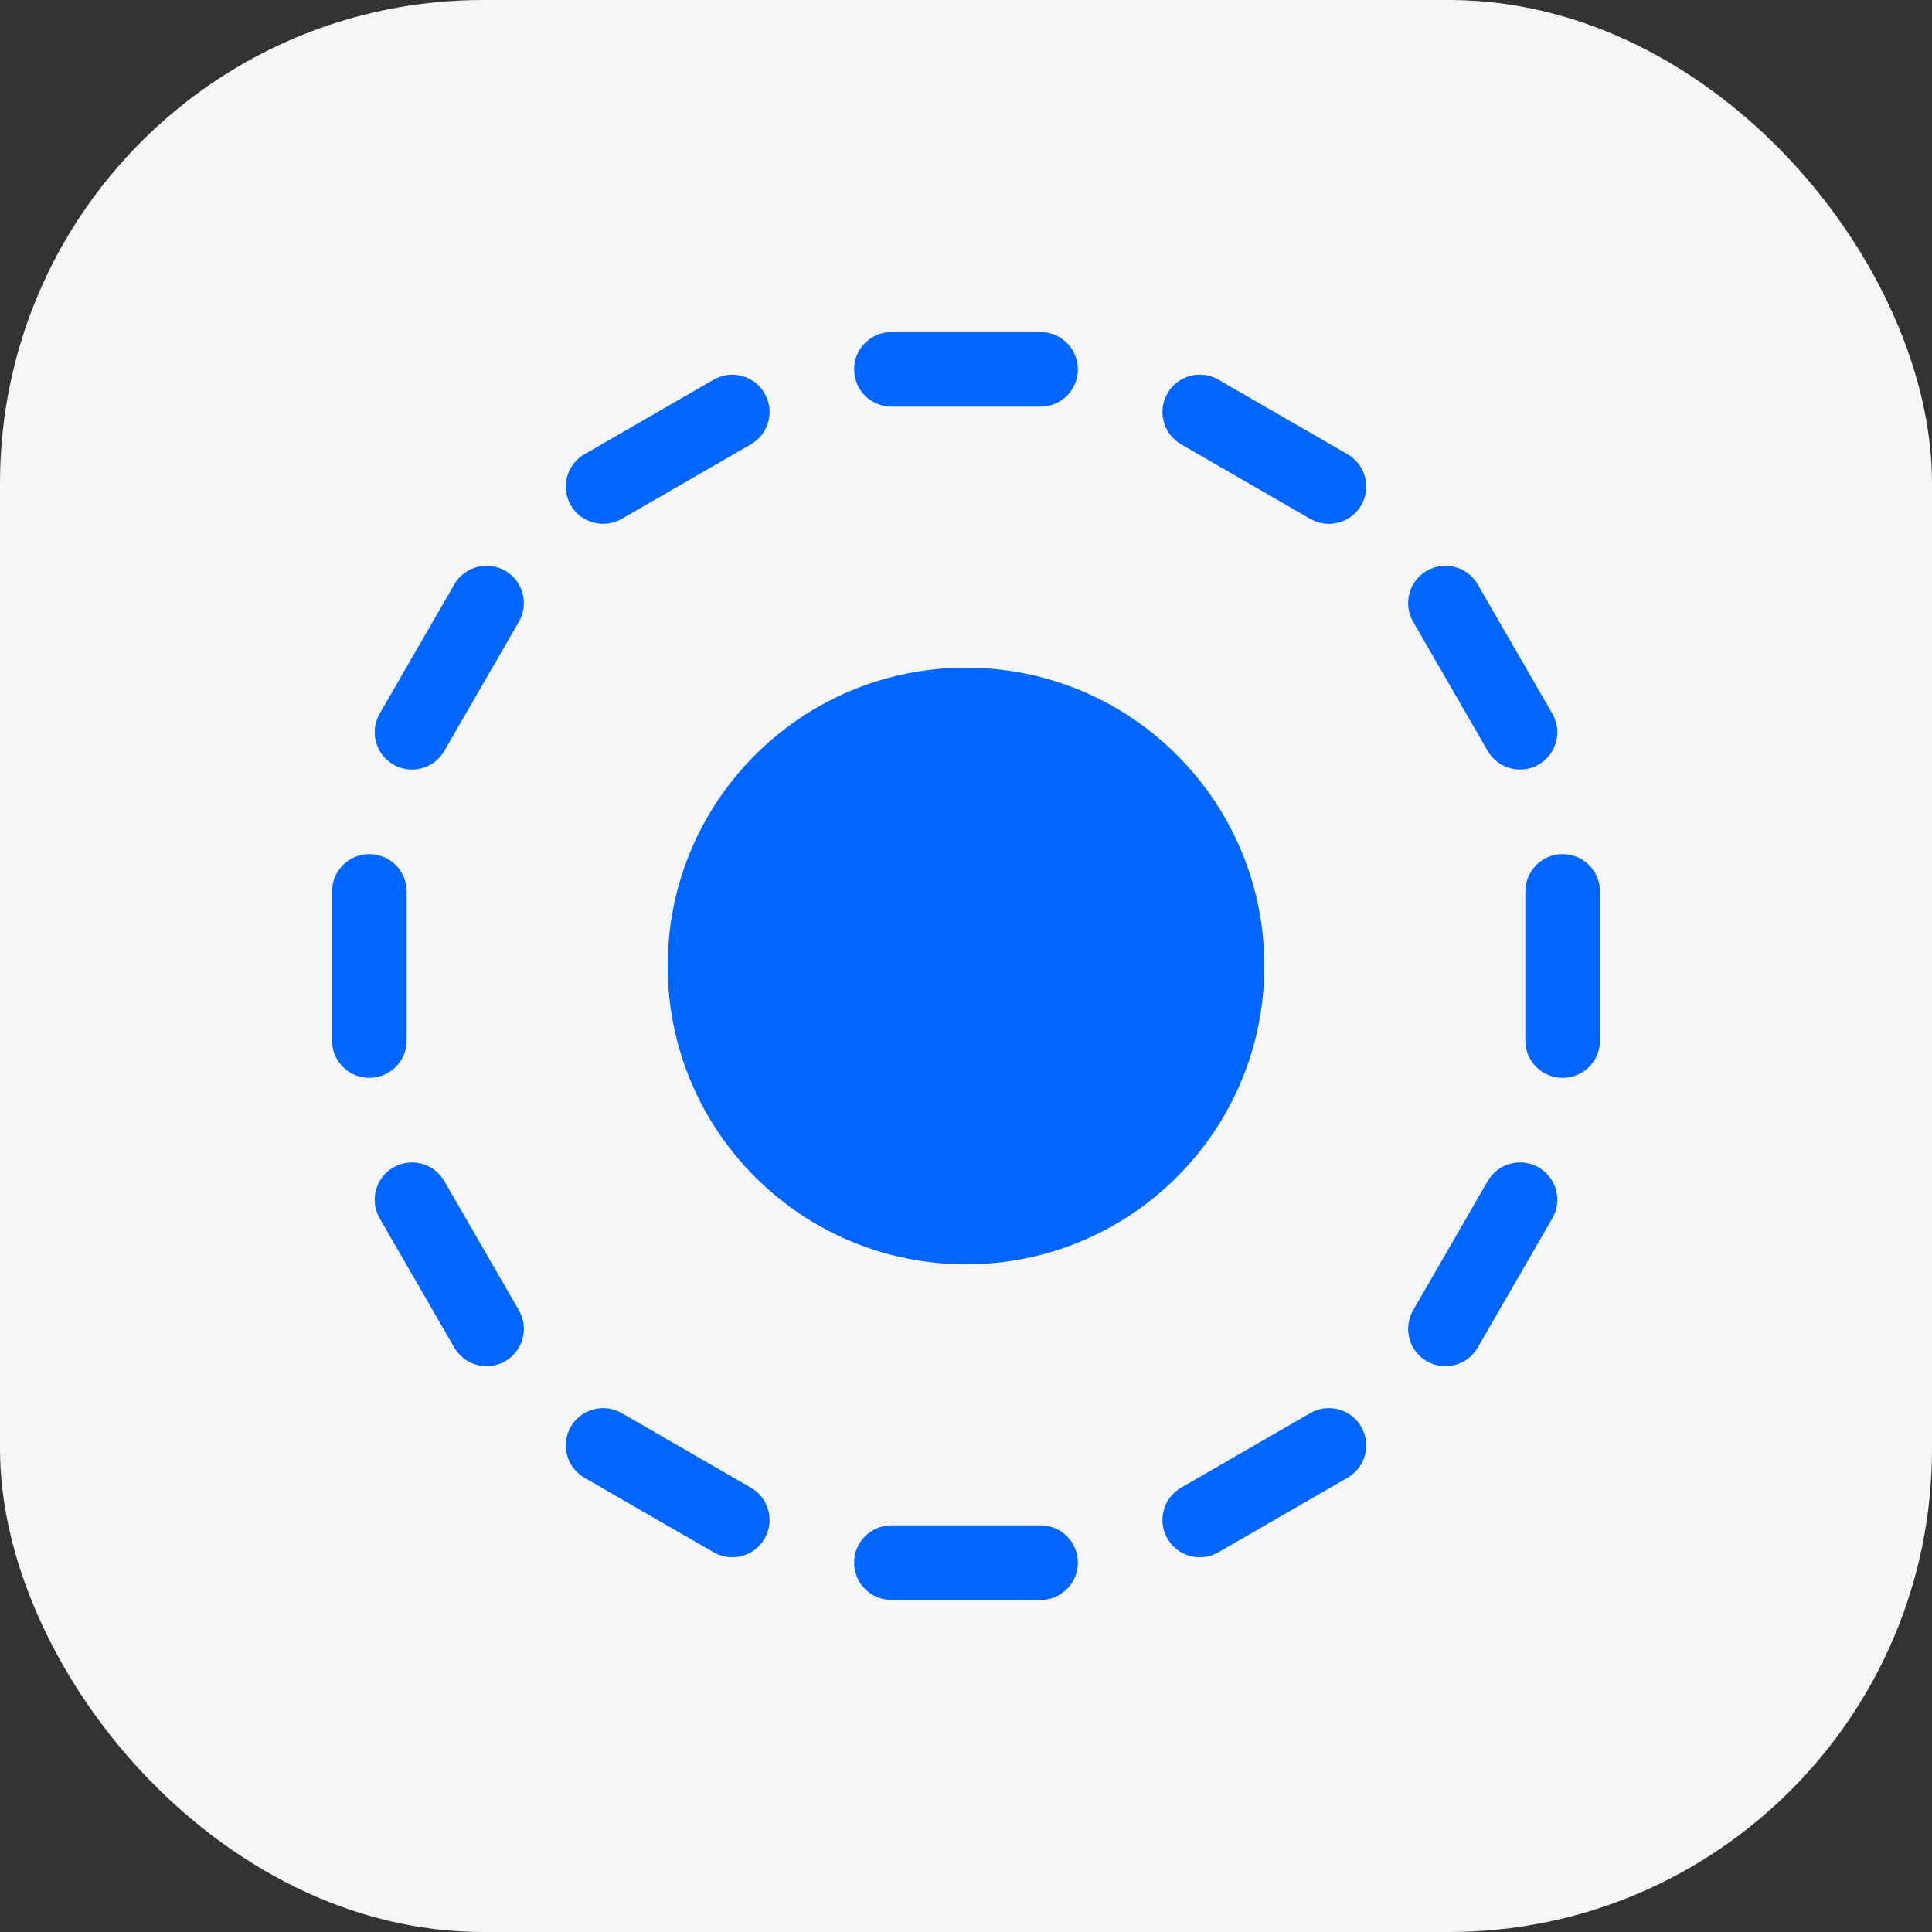
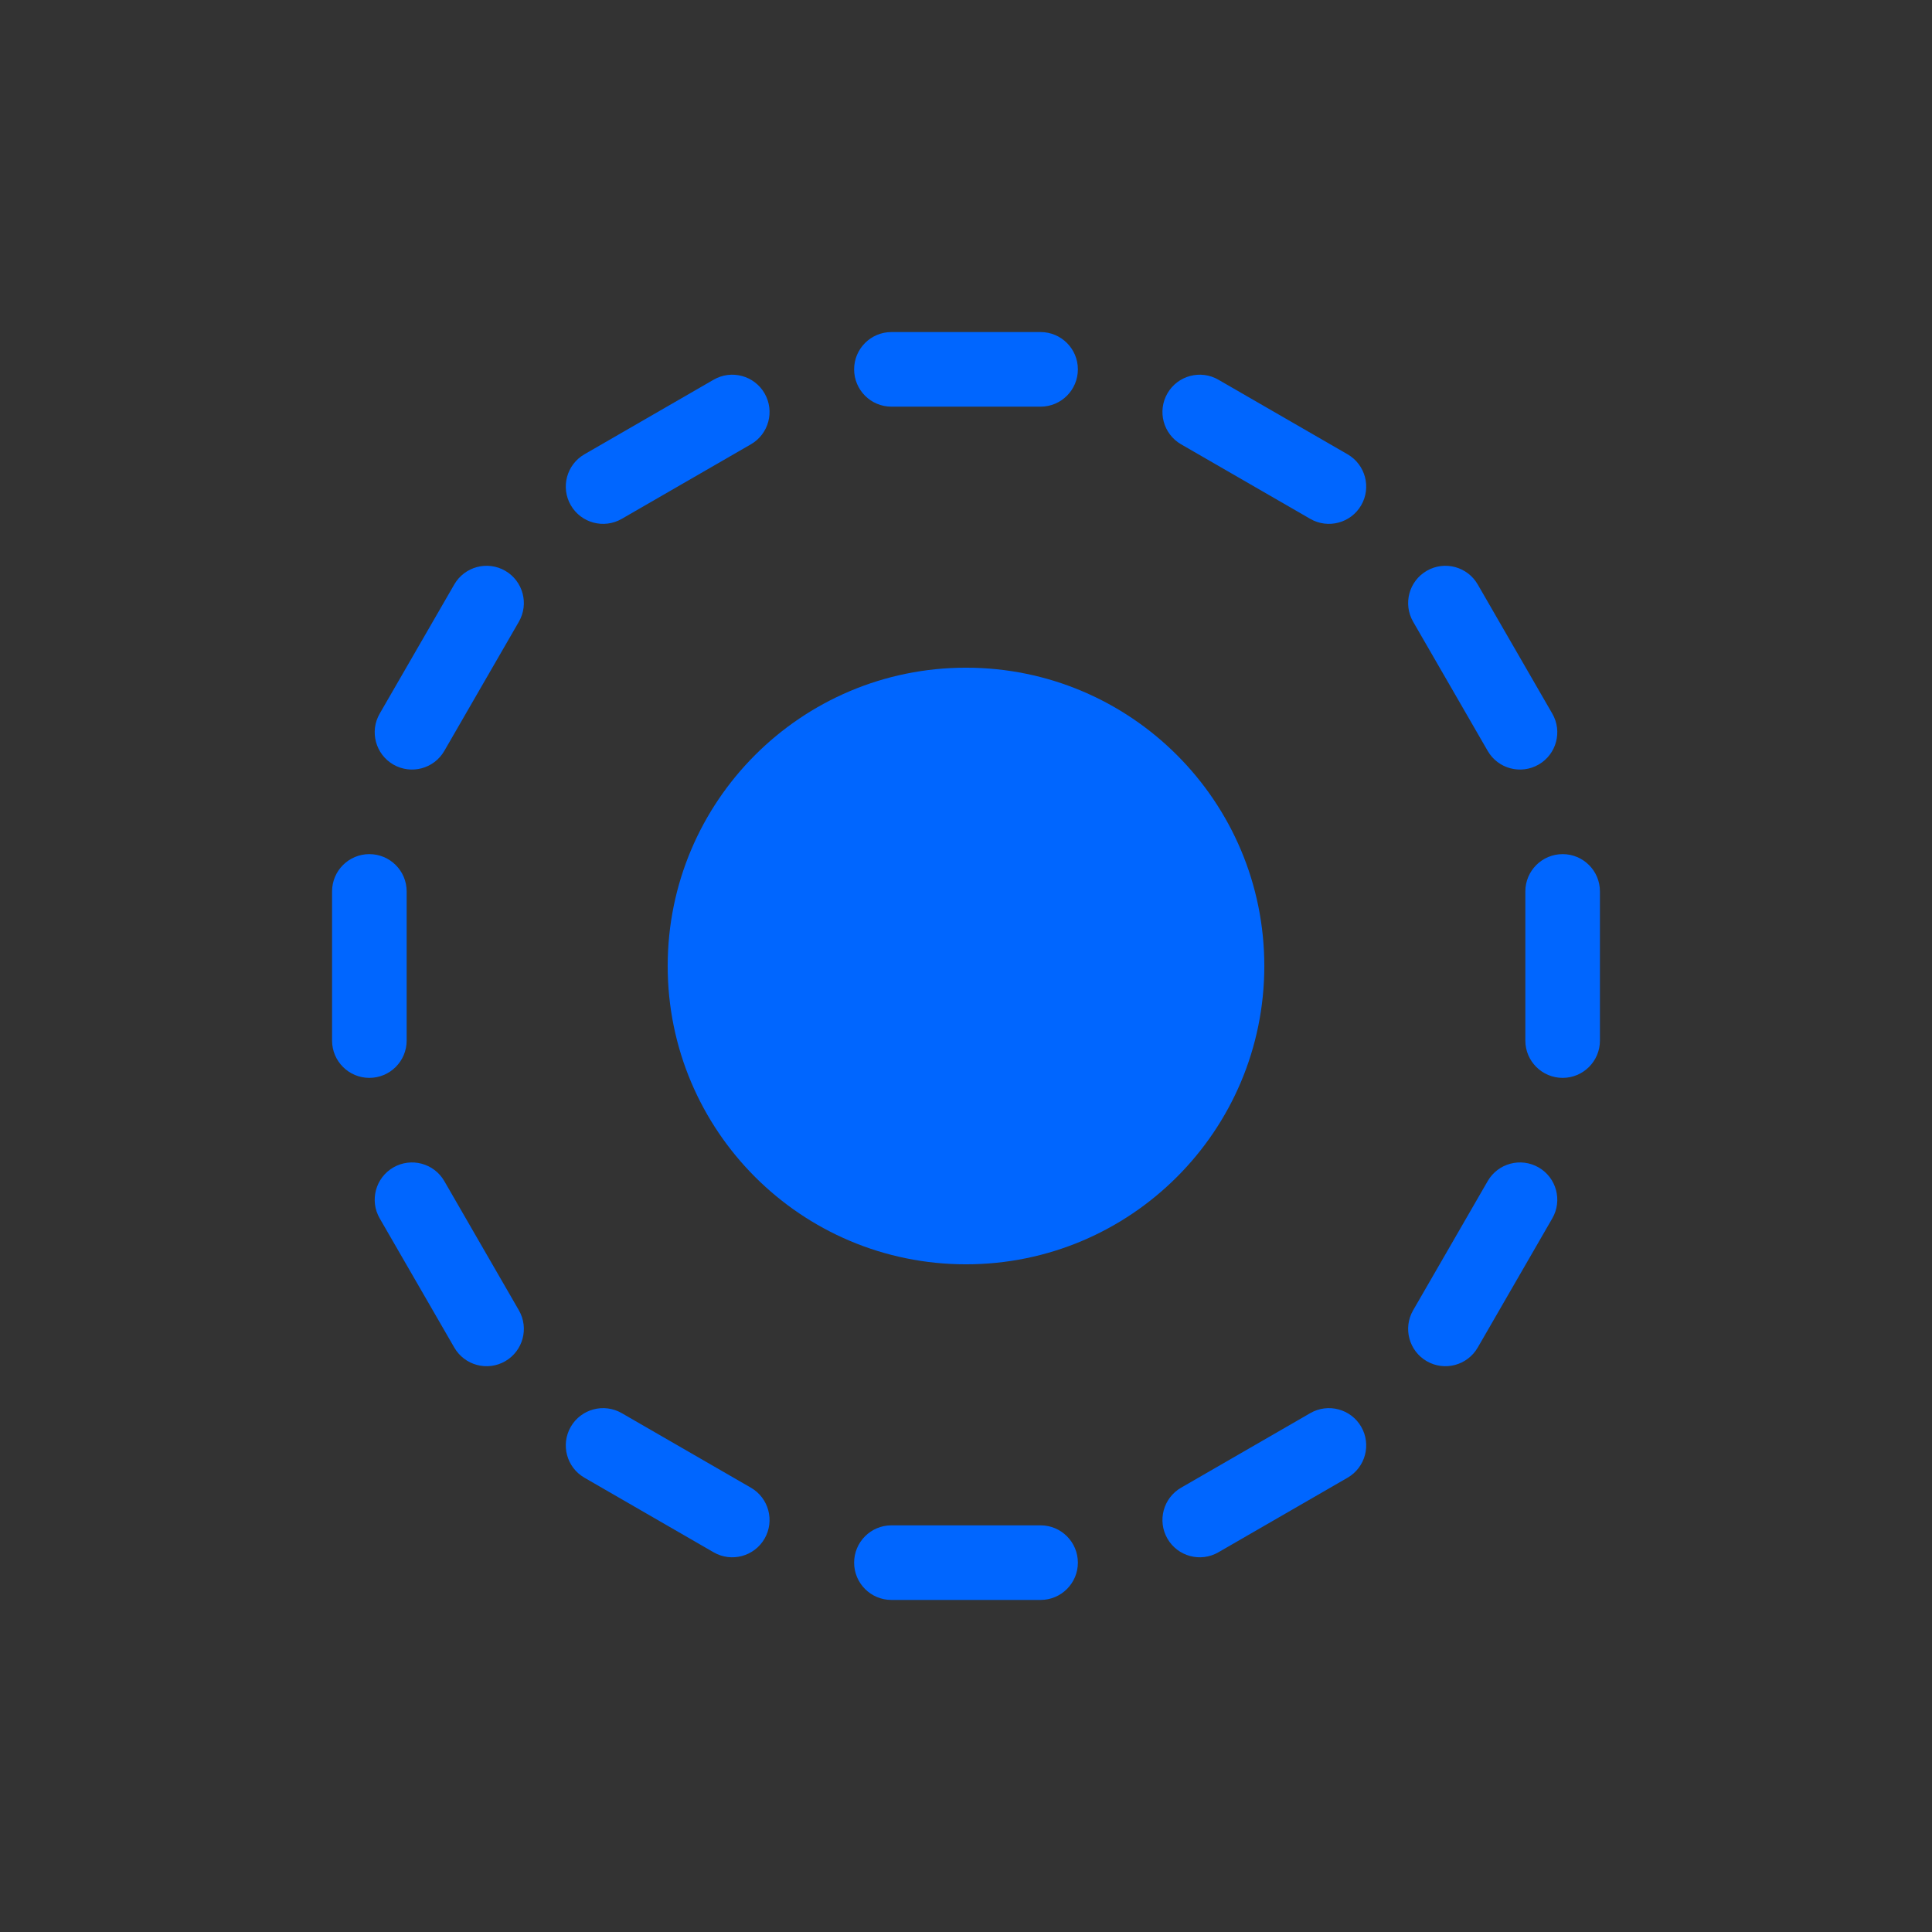
<svg xmlns="http://www.w3.org/2000/svg" width="64" height="64" viewBox="0 0 64 64" fill="none">
  <rect x="0" y="0" width="64" height="64" fill="#333333" stroke="none" />
-   <rect width="64" height="64" rx="16" fill="#F6F6F6" />
-   <path d="M32 41.882C26.542 41.882 22.118 37.458 22.118 32C22.118 26.542 26.542 22.118 32 22.118C37.458 22.118 41.882 26.542 41.882 32C41.882 37.458 37.458 41.882 32 41.882ZM29.529 13.471C28.847 13.471 28.294 12.918 28.294 12.235C28.294 11.553 28.847 11 29.529 11H34.471C35.153 11 35.706 11.553 35.706 12.235C35.706 12.918 35.153 13.471 34.471 13.471H29.529ZM39.125 14.718C38.534 14.377 38.332 13.621 38.673 13.03C39.014 12.44 39.77 12.237 40.36 12.578L44.64 15.049C45.23 15.39 45.433 16.145 45.092 16.736C44.751 17.327 43.995 17.529 43.404 17.188L39.125 14.718ZM46.812 20.596C46.471 20.005 46.673 19.249 47.264 18.908C47.855 18.567 48.61 18.77 48.951 19.36L51.422 23.64C51.763 24.23 51.56 24.986 50.97 25.327C50.379 25.668 49.623 25.466 49.282 24.875L46.812 20.596ZM50.529 29.529C50.529 28.847 51.083 28.294 51.765 28.294C52.447 28.294 53 28.847 53 29.529V34.471C53 35.153 52.447 35.706 51.765 35.706C51.083 35.706 50.529 35.153 50.529 34.471V29.529ZM49.282 39.125C49.623 38.534 50.379 38.332 50.97 38.673C51.56 39.014 51.763 39.77 51.422 40.36L48.951 44.64C48.61 45.23 47.855 45.433 47.264 45.092C46.673 44.751 46.471 43.995 46.812 43.404L49.282 39.125ZM43.404 46.812C43.995 46.471 44.751 46.673 45.092 47.264C45.433 47.855 45.23 48.61 44.64 48.951L40.36 51.422C39.77 51.763 39.014 51.56 38.673 50.97C38.332 50.379 38.534 49.623 39.125 49.282L43.404 46.812ZM34.471 50.529C35.153 50.529 35.706 51.083 35.706 51.765C35.706 52.447 35.153 53 34.471 53H29.529C28.847 53 28.294 52.447 28.294 51.765C28.294 51.083 28.847 50.529 29.529 50.529H34.471ZM24.875 49.282C25.466 49.623 25.668 50.379 25.327 50.97C24.986 51.56 24.23 51.763 23.64 51.422L19.36 48.951C18.77 48.61 18.567 47.855 18.908 47.264C19.249 46.673 20.005 46.471 20.596 46.812L24.875 49.282ZM17.188 43.404C17.529 43.995 17.327 44.751 16.736 45.092C16.145 45.433 15.39 45.23 15.049 44.64L12.578 40.36C12.237 39.77 12.44 39.014 13.03 38.673C13.621 38.332 14.377 38.534 14.718 39.125L17.188 43.404ZM13.471 34.471C13.471 35.153 12.918 35.706 12.235 35.706C11.553 35.706 11 35.153 11 34.471V29.529C11 28.847 11.553 28.294 12.235 28.294C12.918 28.294 13.471 28.847 13.471 29.529V34.471ZM14.718 24.875C14.377 25.466 13.621 25.668 13.03 25.327C12.44 24.986 12.237 24.23 12.578 23.64L15.049 19.36C15.39 18.77 16.145 18.567 16.736 18.908C17.327 19.249 17.529 20.005 17.188 20.596L14.718 24.875ZM20.596 17.188C20.005 17.529 19.249 17.327 18.908 16.736C18.567 16.145 18.77 15.39 19.36 15.049L23.64 12.578C24.23 12.237 24.986 12.44 25.327 13.03C25.668 13.621 25.466 14.377 24.875 14.718L20.596 17.188Z" fill="#0066FF" />
+   <path d="M32 41.882C26.542 41.882 22.118 37.458 22.118 32C22.118 26.542 26.542 22.118 32 22.118C37.458 22.118 41.882 26.542 41.882 32C41.882 37.458 37.458 41.882 32 41.882ZM29.529 13.471C28.847 13.471 28.294 12.918 28.294 12.235C28.294 11.553 28.847 11 29.529 11H34.471C35.153 11 35.706 11.553 35.706 12.235C35.706 12.918 35.153 13.471 34.471 13.471H29.529ZM39.125 14.718C38.534 14.377 38.332 13.621 38.673 13.03C39.014 12.44 39.77 12.237 40.36 12.578L44.64 15.049C45.23 15.39 45.433 16.145 45.092 16.736C44.751 17.327 43.995 17.529 43.404 17.188L39.125 14.718ZM46.812 20.596C46.471 20.005 46.673 19.249 47.264 18.908C47.855 18.567 48.61 18.77 48.951 19.36L51.422 23.64C51.763 24.23 51.56 24.986 50.97 25.327C50.379 25.668 49.623 25.466 49.282 24.875L46.812 20.596ZM50.529 29.529C50.529 28.847 51.083 28.294 51.765 28.294C52.447 28.294 53 28.847 53 29.529V34.471C53 35.153 52.447 35.706 51.765 35.706C51.083 35.706 50.529 35.153 50.529 34.471V29.529ZM49.282 39.125C49.623 38.534 50.379 38.332 50.97 38.673C51.56 39.014 51.763 39.77 51.422 40.36L48.951 44.64C48.61 45.23 47.855 45.433 47.264 45.092C46.673 44.751 46.471 43.995 46.812 43.404L49.282 39.125M43.404 46.812C43.995 46.471 44.751 46.673 45.092 47.264C45.433 47.855 45.23 48.61 44.64 48.951L40.36 51.422C39.77 51.763 39.014 51.56 38.673 50.97C38.332 50.379 38.534 49.623 39.125 49.282L43.404 46.812ZM34.471 50.529C35.153 50.529 35.706 51.083 35.706 51.765C35.706 52.447 35.153 53 34.471 53H29.529C28.847 53 28.294 52.447 28.294 51.765C28.294 51.083 28.847 50.529 29.529 50.529H34.471ZM24.875 49.282C25.466 49.623 25.668 50.379 25.327 50.97C24.986 51.56 24.23 51.763 23.64 51.422L19.36 48.951C18.77 48.61 18.567 47.855 18.908 47.264C19.249 46.673 20.005 46.471 20.596 46.812L24.875 49.282ZM17.188 43.404C17.529 43.995 17.327 44.751 16.736 45.092C16.145 45.433 15.39 45.23 15.049 44.64L12.578 40.36C12.237 39.77 12.44 39.014 13.03 38.673C13.621 38.332 14.377 38.534 14.718 39.125L17.188 43.404ZM13.471 34.471C13.471 35.153 12.918 35.706 12.235 35.706C11.553 35.706 11 35.153 11 34.471V29.529C11 28.847 11.553 28.294 12.235 28.294C12.918 28.294 13.471 28.847 13.471 29.529V34.471ZM14.718 24.875C14.377 25.466 13.621 25.668 13.03 25.327C12.44 24.986 12.237 24.23 12.578 23.64L15.049 19.36C15.39 18.77 16.145 18.567 16.736 18.908C17.327 19.249 17.529 20.005 17.188 20.596L14.718 24.875ZM20.596 17.188C20.005 17.529 19.249 17.327 18.908 16.736C18.567 16.145 18.77 15.39 19.36 15.049L23.64 12.578C24.23 12.237 24.986 12.44 25.327 13.03C25.668 13.621 25.466 14.377 24.875 14.718L20.596 17.188Z" fill="#0066FF" />
</svg>